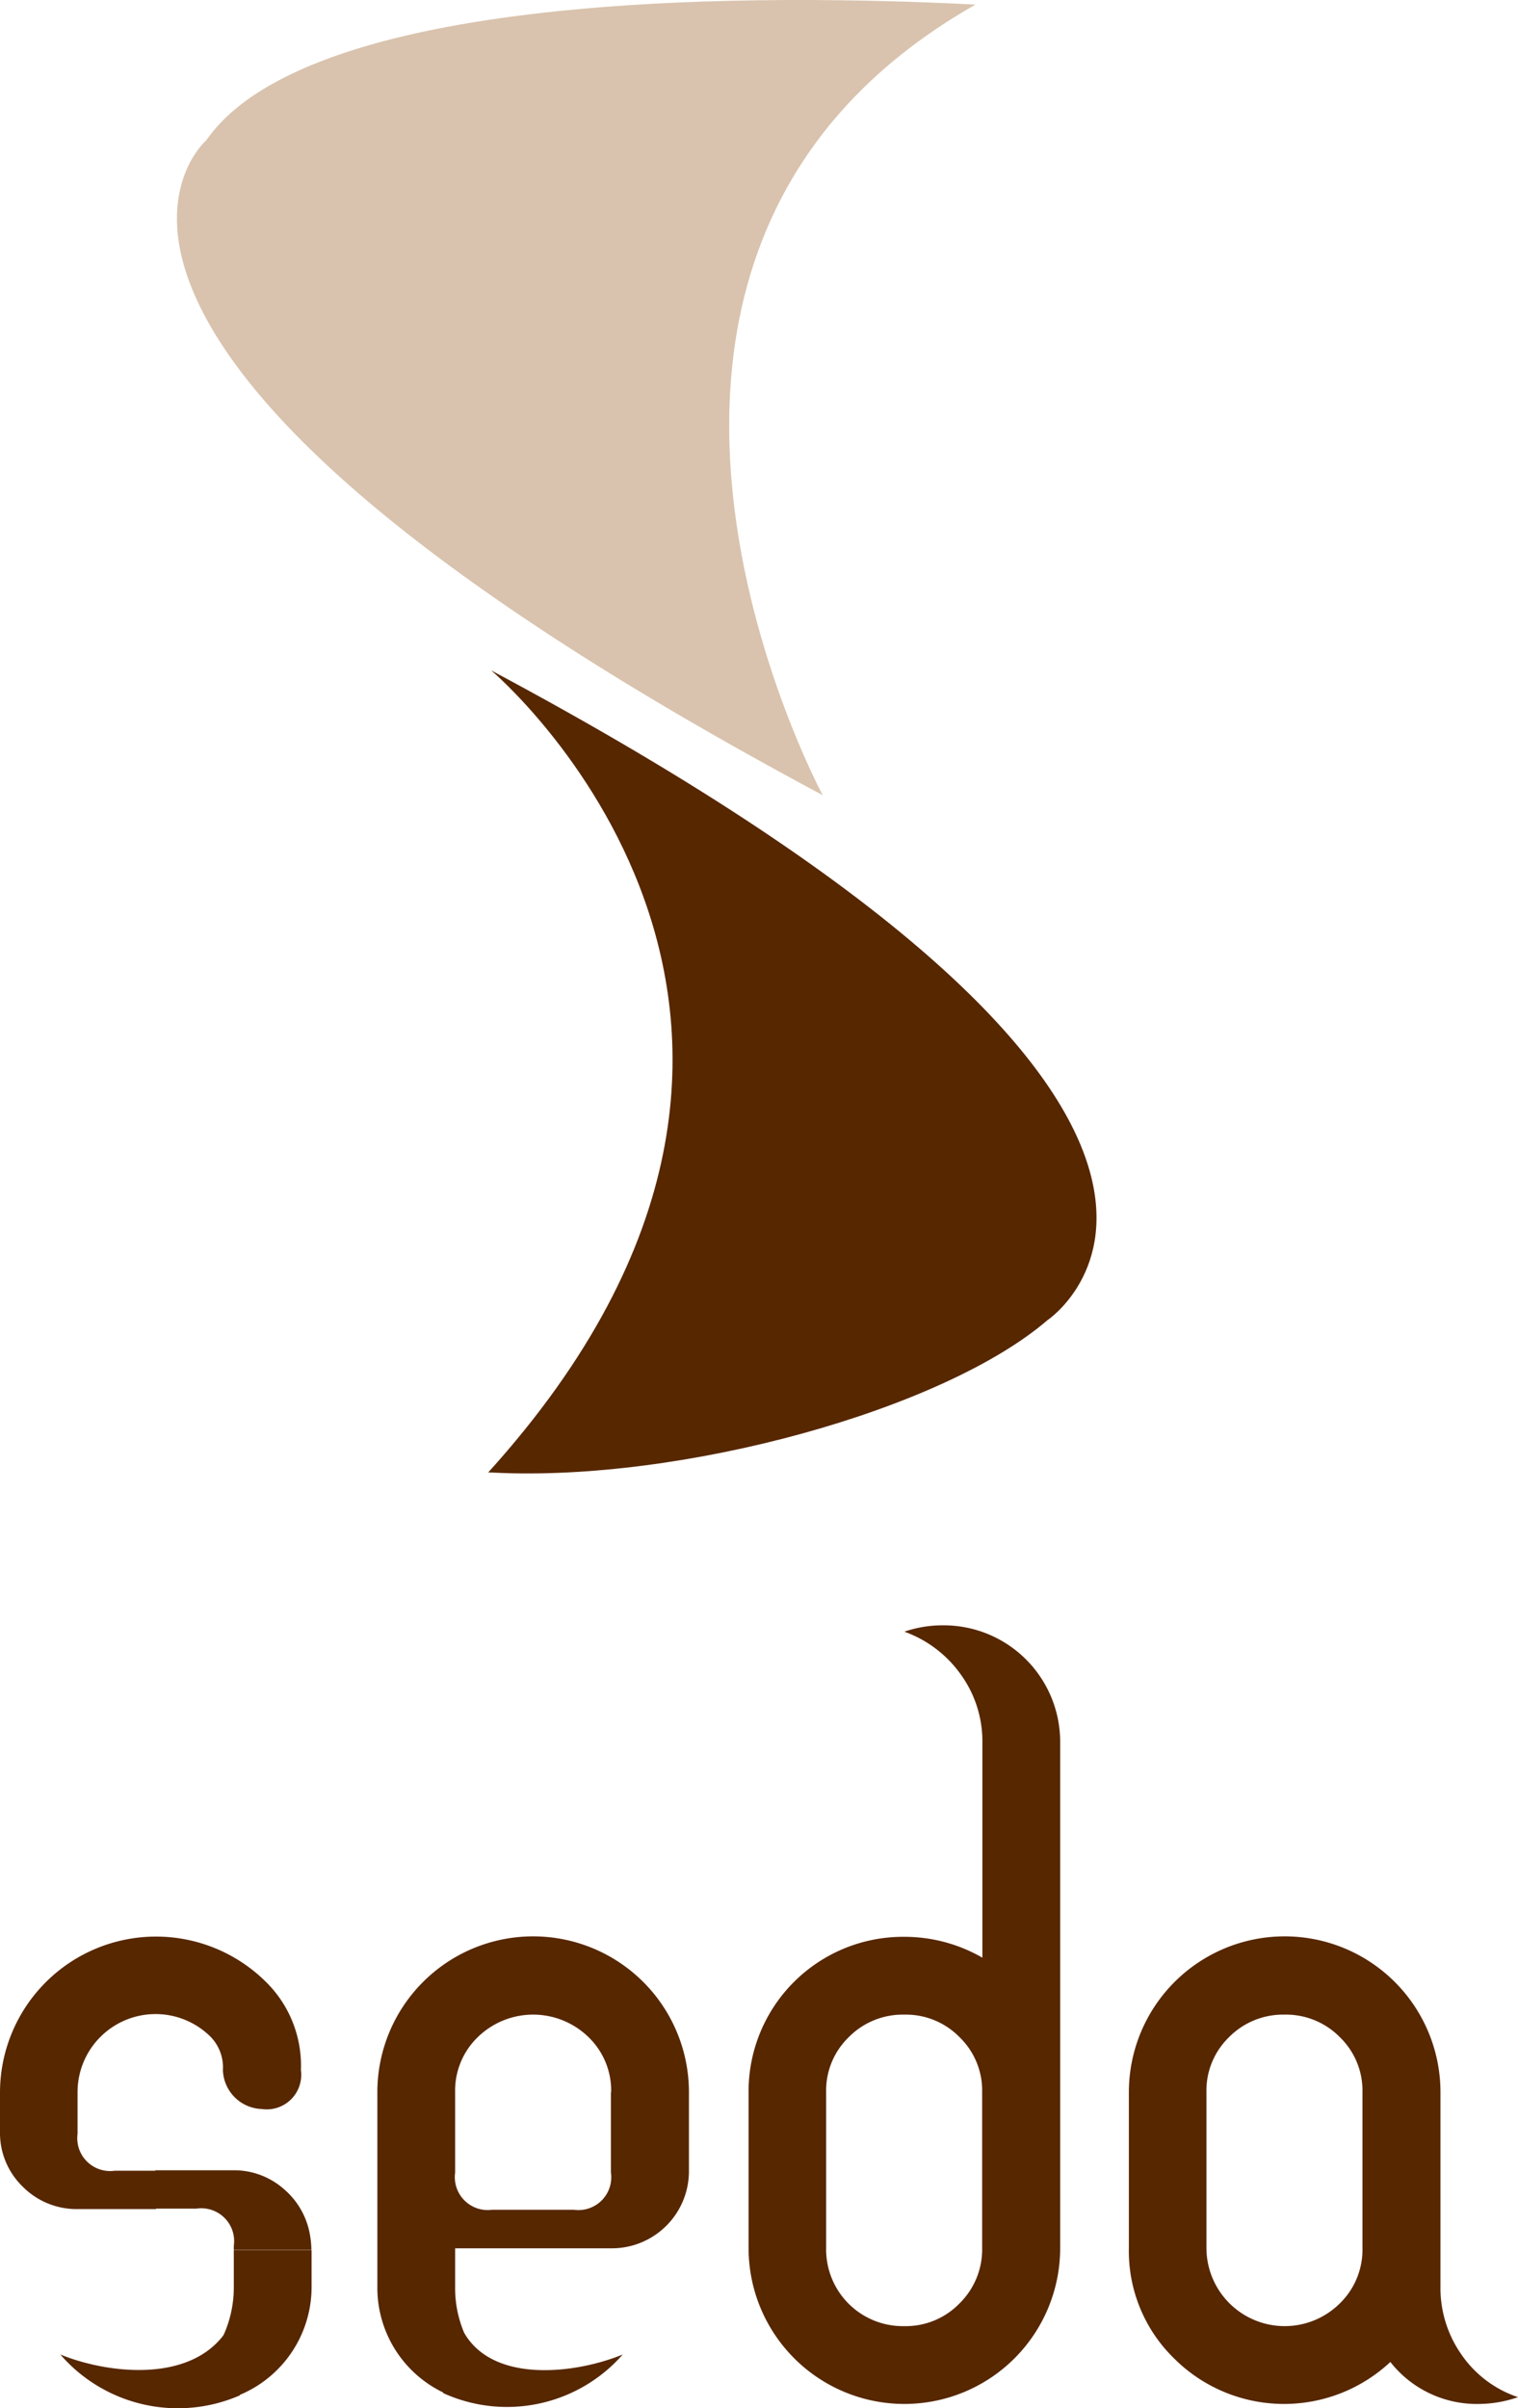
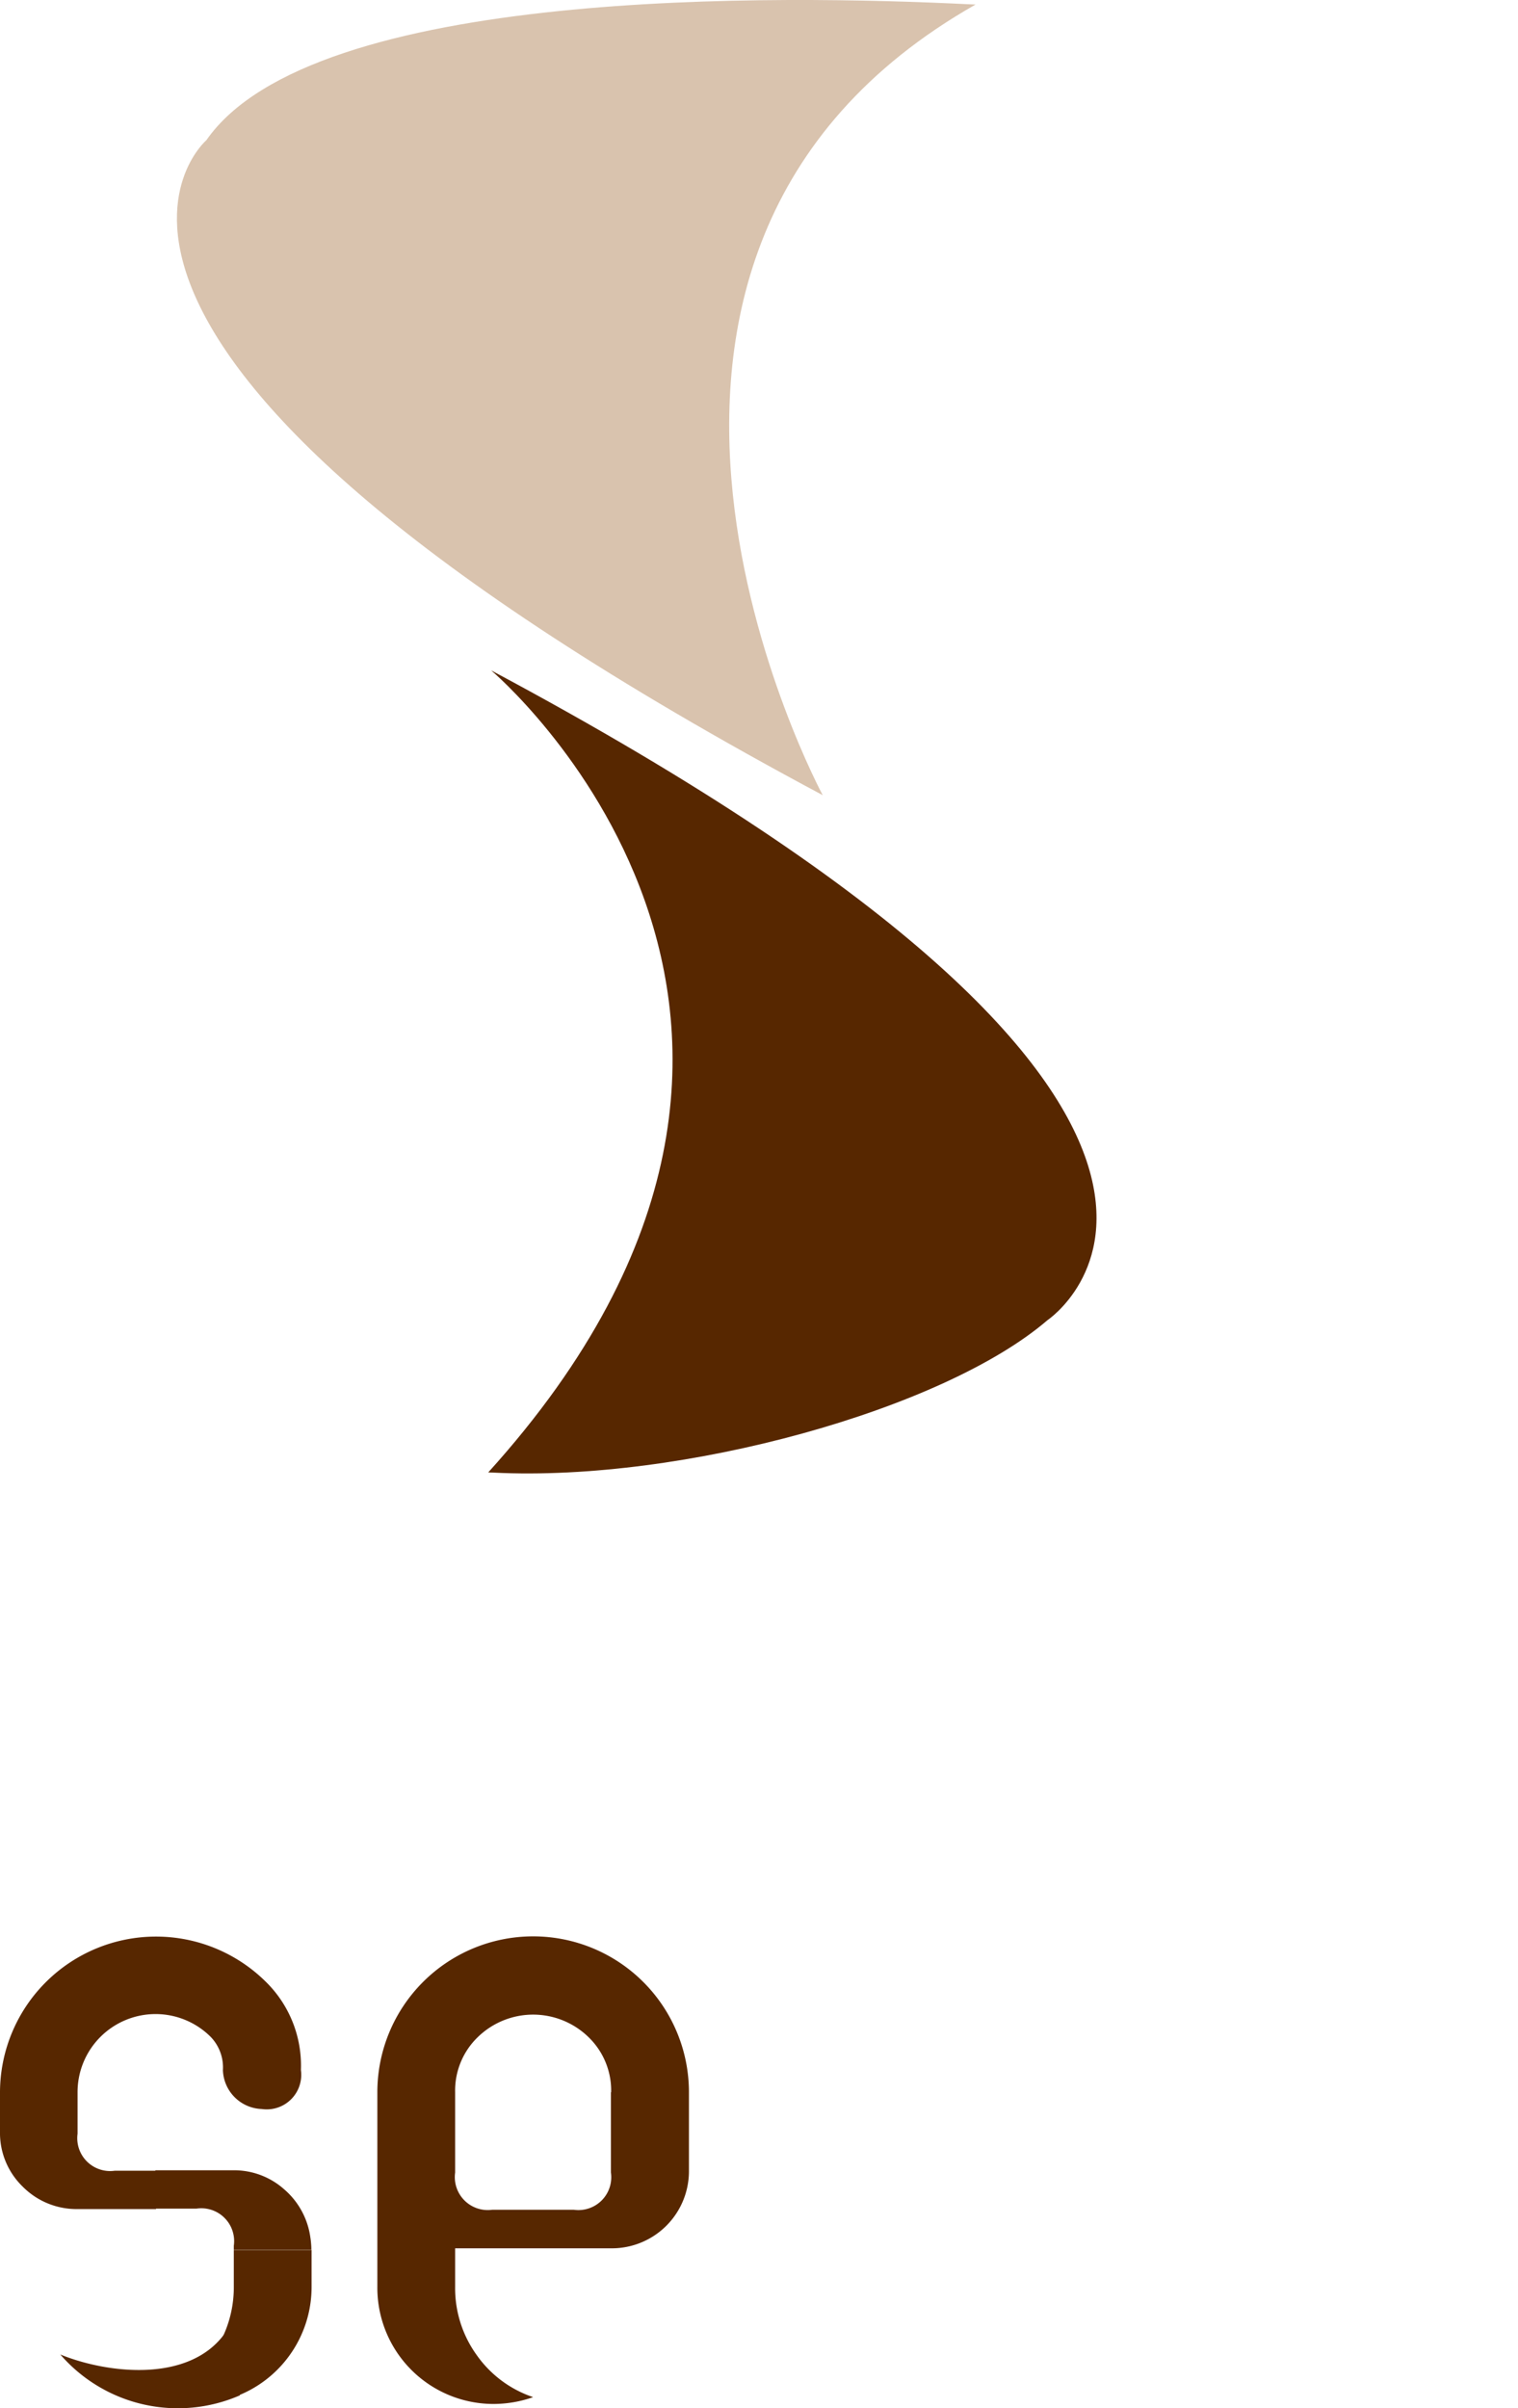
<svg xmlns="http://www.w3.org/2000/svg" width="66.939" height="106.142" viewBox="0 0 66.939 106.142">
  <g id="Abreeza" transform="translate(-38.53 -11.44)">
    <g id="Group_814" data-name="Group 814">
      <path id="Path_524" data-name="Path 524" d="M60.19,40.99C97.67,61,84.72,69.63,84.72,69.63c-4.61,3.96-16.11,7.13-24.41,6.72l-.25-.01c18.21-20.13.13-35.35.13-35.35" fill="#572700" />
      <path id="Path_525" data-name="Path 525" d="M74.81,46.49C37.32,26.48,47.63,17.62,47.63,17.62c4.71-6.77,25.37-6.4,33.67-5.99l.25.01c-19.56,11.1-6.74,34.85-6.74,34.85" fill="#d9c3ae" />
      <path id="Path_526" data-name="Path 526" d="M48.84,110.61v1.63a5.121,5.121,0,0,1-3.44,4.86,5.225,5.225,0,0,0,1.71.3,5.155,5.155,0,0,0,5.16-5.16v-1.63Zm0,0v-.18a1.448,1.448,0,0,0-1.64-1.64H45.41v.02H41.97a3.342,3.342,0,0,1-2.44-.99,3.29,3.29,0,0,1-1-2.42v-1.75A6.88,6.88,0,0,1,50.26,98.8a5.166,5.166,0,0,1,1.54,3.85v.04a1.522,1.522,0,0,1-1.73,1.71,1.774,1.774,0,0,1-1.71-1.71,1.942,1.942,0,0,0-.53-1.46,3.44,3.44,0,0,0-5.88,2.43v1.83a1.449,1.449,0,0,0,1.64,1.63h1.79v-.02h3.44a3.316,3.316,0,0,1,2.23.83,3.4,3.4,0,0,1,1.16,2.09,3.889,3.889,0,0,1,.05.52v.08H48.84Z" fill="#572700" />
      <path id="Path_527" data-name="Path 527" d="M65.48,103.66a3.274,3.274,0,0,0-1-2.43,3.5,3.5,0,0,0-4.88,0,3.274,3.274,0,0,0-1,2.43v3.54a1.452,1.452,0,0,0,1.64,1.64h3.59a1.448,1.448,0,0,0,1.64-1.64v-3.54Zm-6.88,6.87v1.71a5.034,5.034,0,0,0,.94,2.99,4.975,4.975,0,0,0,2.5,1.87,5.316,5.316,0,0,1-1.71.3,5.122,5.122,0,0,1-5.16-5.16v-8.58a6.87,6.87,0,0,1,13.74,0v3.44a3.4,3.4,0,0,1-3.43,3.44H58.6Z" fill="#572700" />
-       <path id="Path_528" data-name="Path 528" d="M78.4,100.24a3.342,3.342,0,0,0-2.44.99,3.274,3.274,0,0,0-1,2.43v6.87a3.382,3.382,0,0,0,3.44,3.44,3.3,3.3,0,0,0,2.44-1,3.335,3.335,0,0,0,1-2.44v-6.87a3.274,3.274,0,0,0-1-2.43,3.31,3.31,0,0,0-2.44-.99m6.88,10.29a6.87,6.87,0,1,1-13.74,0v-6.87a6.812,6.812,0,0,1,6.87-6.85,6.875,6.875,0,0,1,3.44.92V88.22a5.027,5.027,0,0,0-.95-2.97,5.209,5.209,0,0,0-2.49-1.89,5.2,5.2,0,0,1,1.71-.28,5.138,5.138,0,0,1,5.16,5.15v22.3Z" fill="#572700" />
-       <path id="Path_529" data-name="Path 529" d="M95.17,100.24a3.342,3.342,0,0,0-2.44.99,3.274,3.274,0,0,0-1,2.43v6.87a3.451,3.451,0,0,0,5.88,2.44,3.3,3.3,0,0,0,1-2.44v-6.87a3.274,3.274,0,0,0-1-2.43,3.326,3.326,0,0,0-2.44-.99m6.88,12a5.1,5.1,0,0,0,.93,2.99,4.908,4.908,0,0,0,2.49,1.87,5.316,5.316,0,0,1-1.71.3,4.847,4.847,0,0,1-3.92-1.85,6.863,6.863,0,0,1-9.53-.15,6.6,6.6,0,0,1-2-4.87v-6.87a6.87,6.87,0,0,1,13.74,0v8.58Z" fill="#572700" />
-       <path id="Path_530" data-name="Path 530" d="M59,114.27l-.93,2.65a6.786,6.786,0,0,0,7.92-1.7c-2.01.83-5.68,1.31-6.99-.95" fill="#572700" />
      <path id="Path_531" data-name="Path 531" d="M48.46,114.27l.65,2.75a6.852,6.852,0,0,1-7.92-1.8c2.03.83,5.68,1.29,7.27-.95" fill="#572700" />
    </g>
  </g>
</svg>